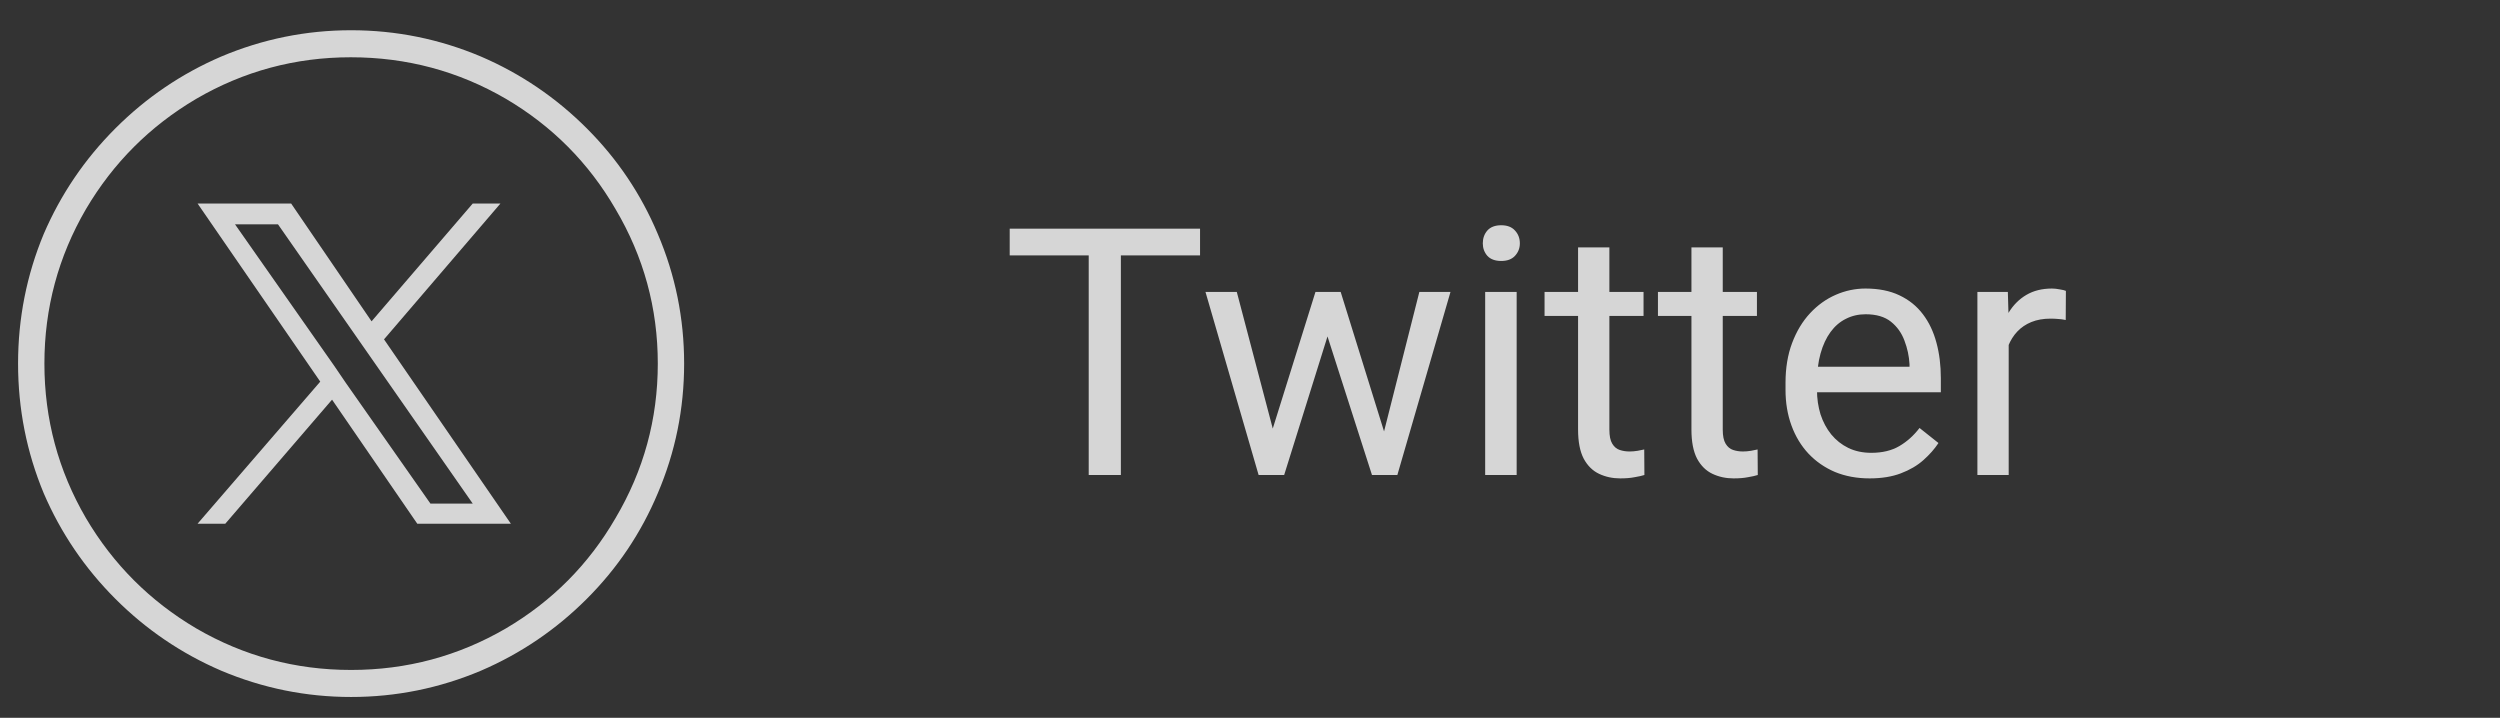
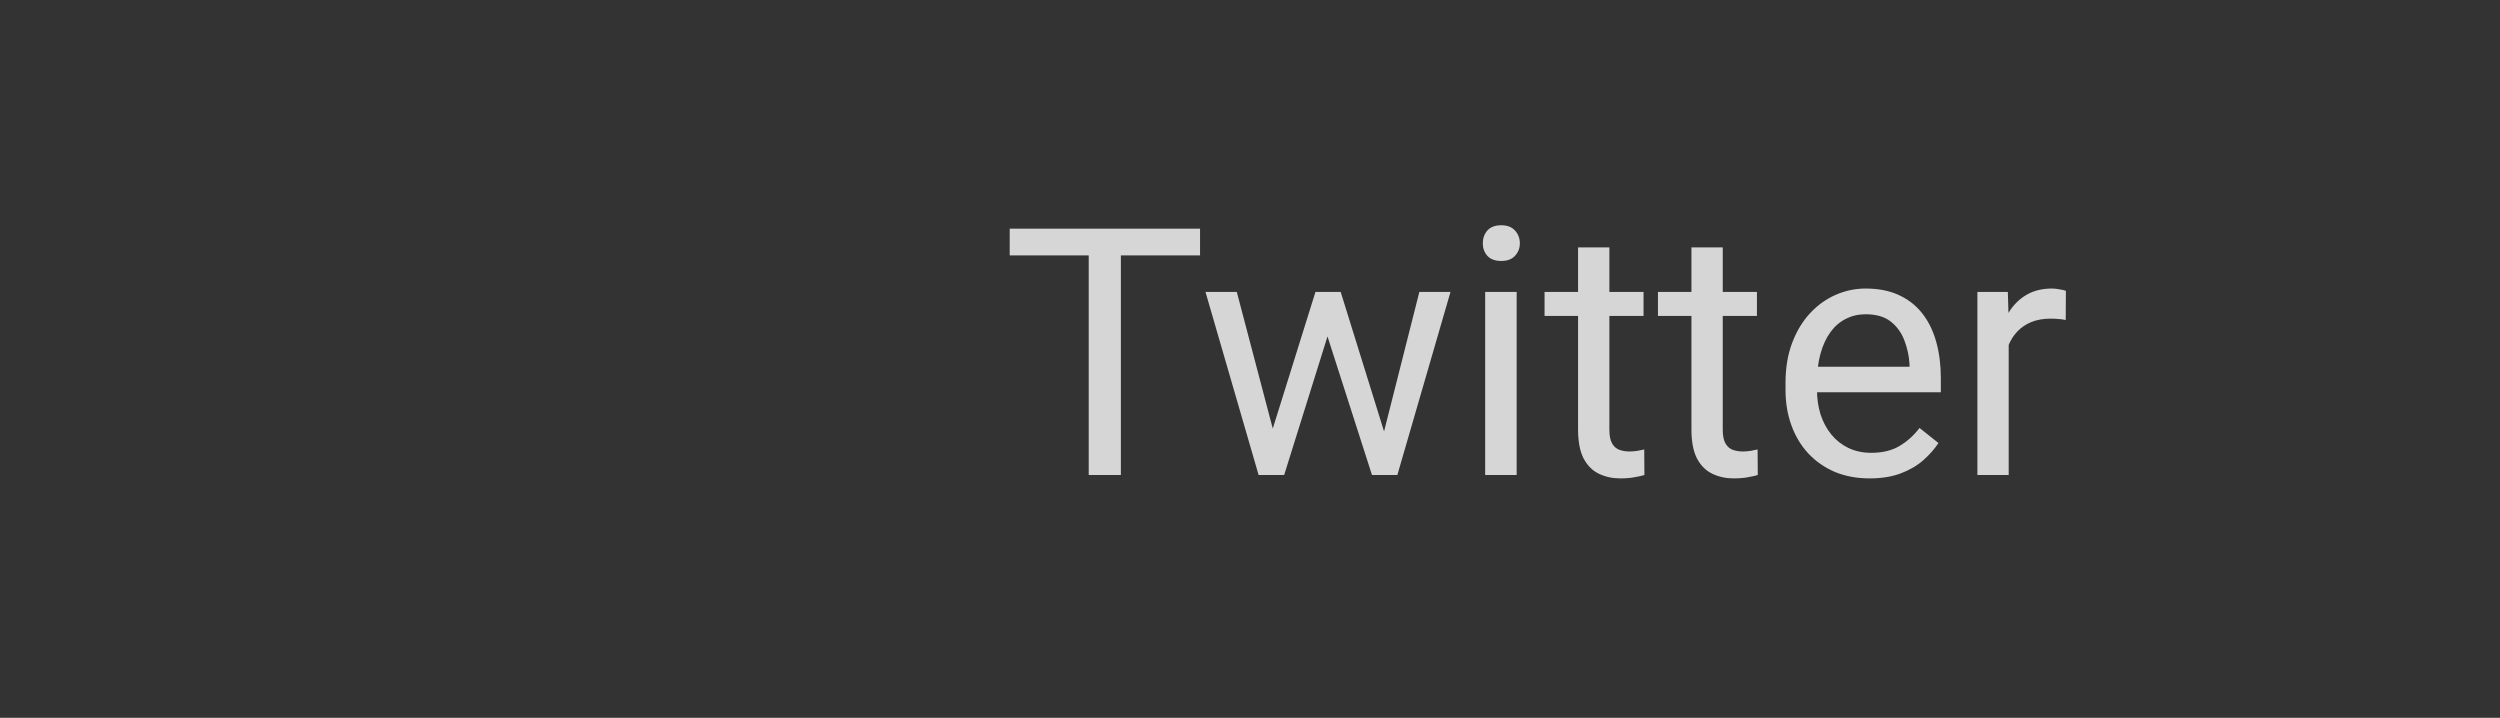
<svg xmlns="http://www.w3.org/2000/svg" width="101" height="29" viewBox="0 0 101 29" fill="none">
  <rect x="0" y="0" width="101" height="29" fill="#333333" stroke="none" />
  <g clip-path="url(#clip0_68_1449)">
-     <path d="M14.171 2.314C11.931 2.314 9.849 2.874 7.926 3.994C6.06 5.095 4.576 6.579 3.474 8.446C2.354 10.369 1.794 12.45 1.794 14.69C1.794 16.93 2.354 19.011 3.474 20.934C4.576 22.801 6.06 24.285 7.926 25.386C9.849 26.506 11.935 27.066 14.184 27.066C16.434 27.066 18.52 26.506 20.442 25.386C22.309 24.285 23.784 22.801 24.866 20.934C26.005 19.011 26.575 16.93 26.575 14.69C26.575 12.45 26.005 10.369 24.866 8.446C23.784 6.579 22.309 5.095 20.442 3.994C18.52 2.874 16.429 2.314 14.171 2.314ZM0.73 14.69C0.73 12.861 1.076 11.115 1.766 9.454C2.457 7.849 3.423 6.425 4.664 5.184C5.906 3.943 7.329 2.977 8.934 2.286C10.614 1.577 12.364 1.222 14.184 1.222C16.005 1.222 17.755 1.577 19.434 2.286C21.04 2.977 22.463 3.943 23.704 5.184C24.946 6.425 25.902 7.849 26.575 9.454C27.284 11.115 27.639 12.861 27.639 14.69C27.639 16.519 27.284 18.265 26.575 19.926C25.902 21.531 24.946 22.955 23.704 24.196C22.463 25.437 21.04 26.403 19.434 27.094C17.755 27.803 16.005 28.158 14.184 28.158C12.364 28.158 10.614 27.803 8.934 27.094C7.329 26.403 5.906 25.437 4.664 24.196C3.423 22.955 2.457 21.531 1.766 19.926C1.076 18.265 0.73 16.519 0.73 14.69ZM15.514 13.71L20.218 8.222H19.099L15.011 12.982L11.762 8.222H7.982L12.938 15.418L7.982 21.158H9.102L13.415 16.146L16.858 21.158H20.639L15.514 13.71ZM13.975 15.474L13.498 14.774L9.494 9.062H11.23L19.099 20.346H17.39L13.975 15.474Z" fill="white" fill-opacity="0.8" />
-   </g>
+     </g>
  <path d="M45.283 9.237V19.19H43.984V9.237H45.283ZM48.482 9.237V10.317H40.792V9.237H48.482ZM51.244 17.877L53.145 11.793H53.978L53.815 13.003L51.88 19.19H51.066L51.244 17.877ZM49.966 11.793L51.586 17.946L51.702 19.19H50.848L48.701 11.793H49.966ZM55.797 17.898L57.342 11.793H58.6L56.453 19.19H55.605L55.797 17.898ZM54.163 11.793L56.023 17.775L56.234 19.19H55.428L53.438 12.99L53.274 11.793H54.163ZM61.273 11.793V19.19H60.001V11.793H61.273ZM59.905 9.832C59.905 9.626 59.967 9.453 60.09 9.312C60.217 9.171 60.404 9.1 60.65 9.1C60.892 9.1 61.077 9.171 61.204 9.312C61.336 9.453 61.402 9.626 61.402 9.832C61.402 10.027 61.336 10.196 61.204 10.337C61.077 10.474 60.892 10.543 60.65 10.543C60.404 10.543 60.217 10.474 60.09 10.337C59.967 10.196 59.905 10.027 59.905 9.832ZM66.399 11.793V12.764H62.4V11.793H66.399ZM63.754 9.996H65.019V17.358C65.019 17.609 65.057 17.798 65.135 17.925C65.212 18.053 65.312 18.137 65.436 18.178C65.559 18.219 65.691 18.24 65.832 18.24C65.937 18.24 66.046 18.231 66.16 18.212C66.279 18.19 66.368 18.171 66.427 18.158L66.434 19.19C66.333 19.222 66.201 19.252 66.037 19.279C65.878 19.311 65.684 19.327 65.456 19.327C65.146 19.327 64.861 19.265 64.602 19.142C64.342 19.019 64.134 18.814 63.98 18.527C63.829 18.235 63.754 17.843 63.754 17.351V9.996ZM70.98 11.793V12.764H66.981V11.793H70.98ZM68.334 9.996H69.599V17.358C69.599 17.609 69.637 17.798 69.715 17.925C69.792 18.053 69.893 18.137 70.016 18.178C70.139 18.219 70.271 18.24 70.412 18.24C70.517 18.24 70.626 18.231 70.74 18.212C70.859 18.19 70.948 18.171 71.007 18.158L71.014 19.19C70.913 19.222 70.781 19.252 70.617 19.279C70.458 19.311 70.264 19.327 70.036 19.327C69.726 19.327 69.441 19.265 69.182 19.142C68.922 19.019 68.715 18.814 68.56 18.527C68.409 18.235 68.334 17.843 68.334 17.351V9.996ZM75.532 19.327C75.017 19.327 74.55 19.24 74.131 19.067C73.716 18.889 73.358 18.641 73.058 18.322C72.761 18.003 72.534 17.625 72.374 17.187C72.215 16.75 72.135 16.271 72.135 15.752V15.464C72.135 14.863 72.224 14.327 72.401 13.858C72.579 13.384 72.821 12.983 73.126 12.655C73.431 12.327 73.778 12.078 74.165 11.91C74.552 11.741 74.954 11.657 75.368 11.657C75.897 11.657 76.353 11.748 76.735 11.93C77.123 12.113 77.439 12.368 77.686 12.696C77.932 13.019 78.114 13.402 78.232 13.844C78.351 14.282 78.41 14.76 78.41 15.28V15.847H72.887V14.815H77.145V14.719C77.127 14.391 77.059 14.072 76.94 13.762C76.826 13.452 76.644 13.197 76.394 12.997C76.143 12.796 75.801 12.696 75.368 12.696C75.081 12.696 74.817 12.757 74.575 12.88C74.334 12.999 74.126 13.177 73.953 13.414C73.78 13.651 73.645 13.94 73.55 14.282C73.454 14.623 73.406 15.018 73.406 15.464V15.752C73.406 16.102 73.454 16.433 73.55 16.743C73.65 17.048 73.794 17.317 73.981 17.549C74.172 17.782 74.402 17.964 74.671 18.096C74.944 18.228 75.254 18.294 75.601 18.294C76.047 18.294 76.425 18.203 76.735 18.021C77.045 17.839 77.316 17.595 77.549 17.29L78.314 17.898C78.155 18.14 77.952 18.37 77.706 18.588C77.46 18.807 77.157 18.985 76.797 19.122C76.441 19.258 76.02 19.327 75.532 19.327ZM81.151 12.956V19.19H79.887V11.793H81.117L81.151 12.956ZM83.462 11.752L83.455 12.928C83.35 12.905 83.25 12.892 83.154 12.887C83.063 12.878 82.958 12.873 82.84 12.873C82.548 12.873 82.291 12.919 82.067 13.01C81.844 13.101 81.655 13.229 81.5 13.393C81.345 13.557 81.222 13.753 81.131 13.981C81.044 14.204 80.987 14.45 80.96 14.719L80.605 14.924C80.605 14.478 80.648 14.058 80.734 13.666C80.826 13.275 80.965 12.928 81.151 12.627C81.338 12.322 81.575 12.085 81.862 11.916C82.154 11.743 82.5 11.657 82.901 11.657C82.993 11.657 83.097 11.668 83.216 11.691C83.334 11.709 83.416 11.73 83.462 11.752Z" fill="white" fill-opacity="0.8" />
  <defs>
    <clipPath id="clip0_68_1449">
      <rect width="28" height="28" fill="white" transform="matrix(1 0 0 -1 0.45 28.69)" />
    </clipPath>
  </defs>
</svg>